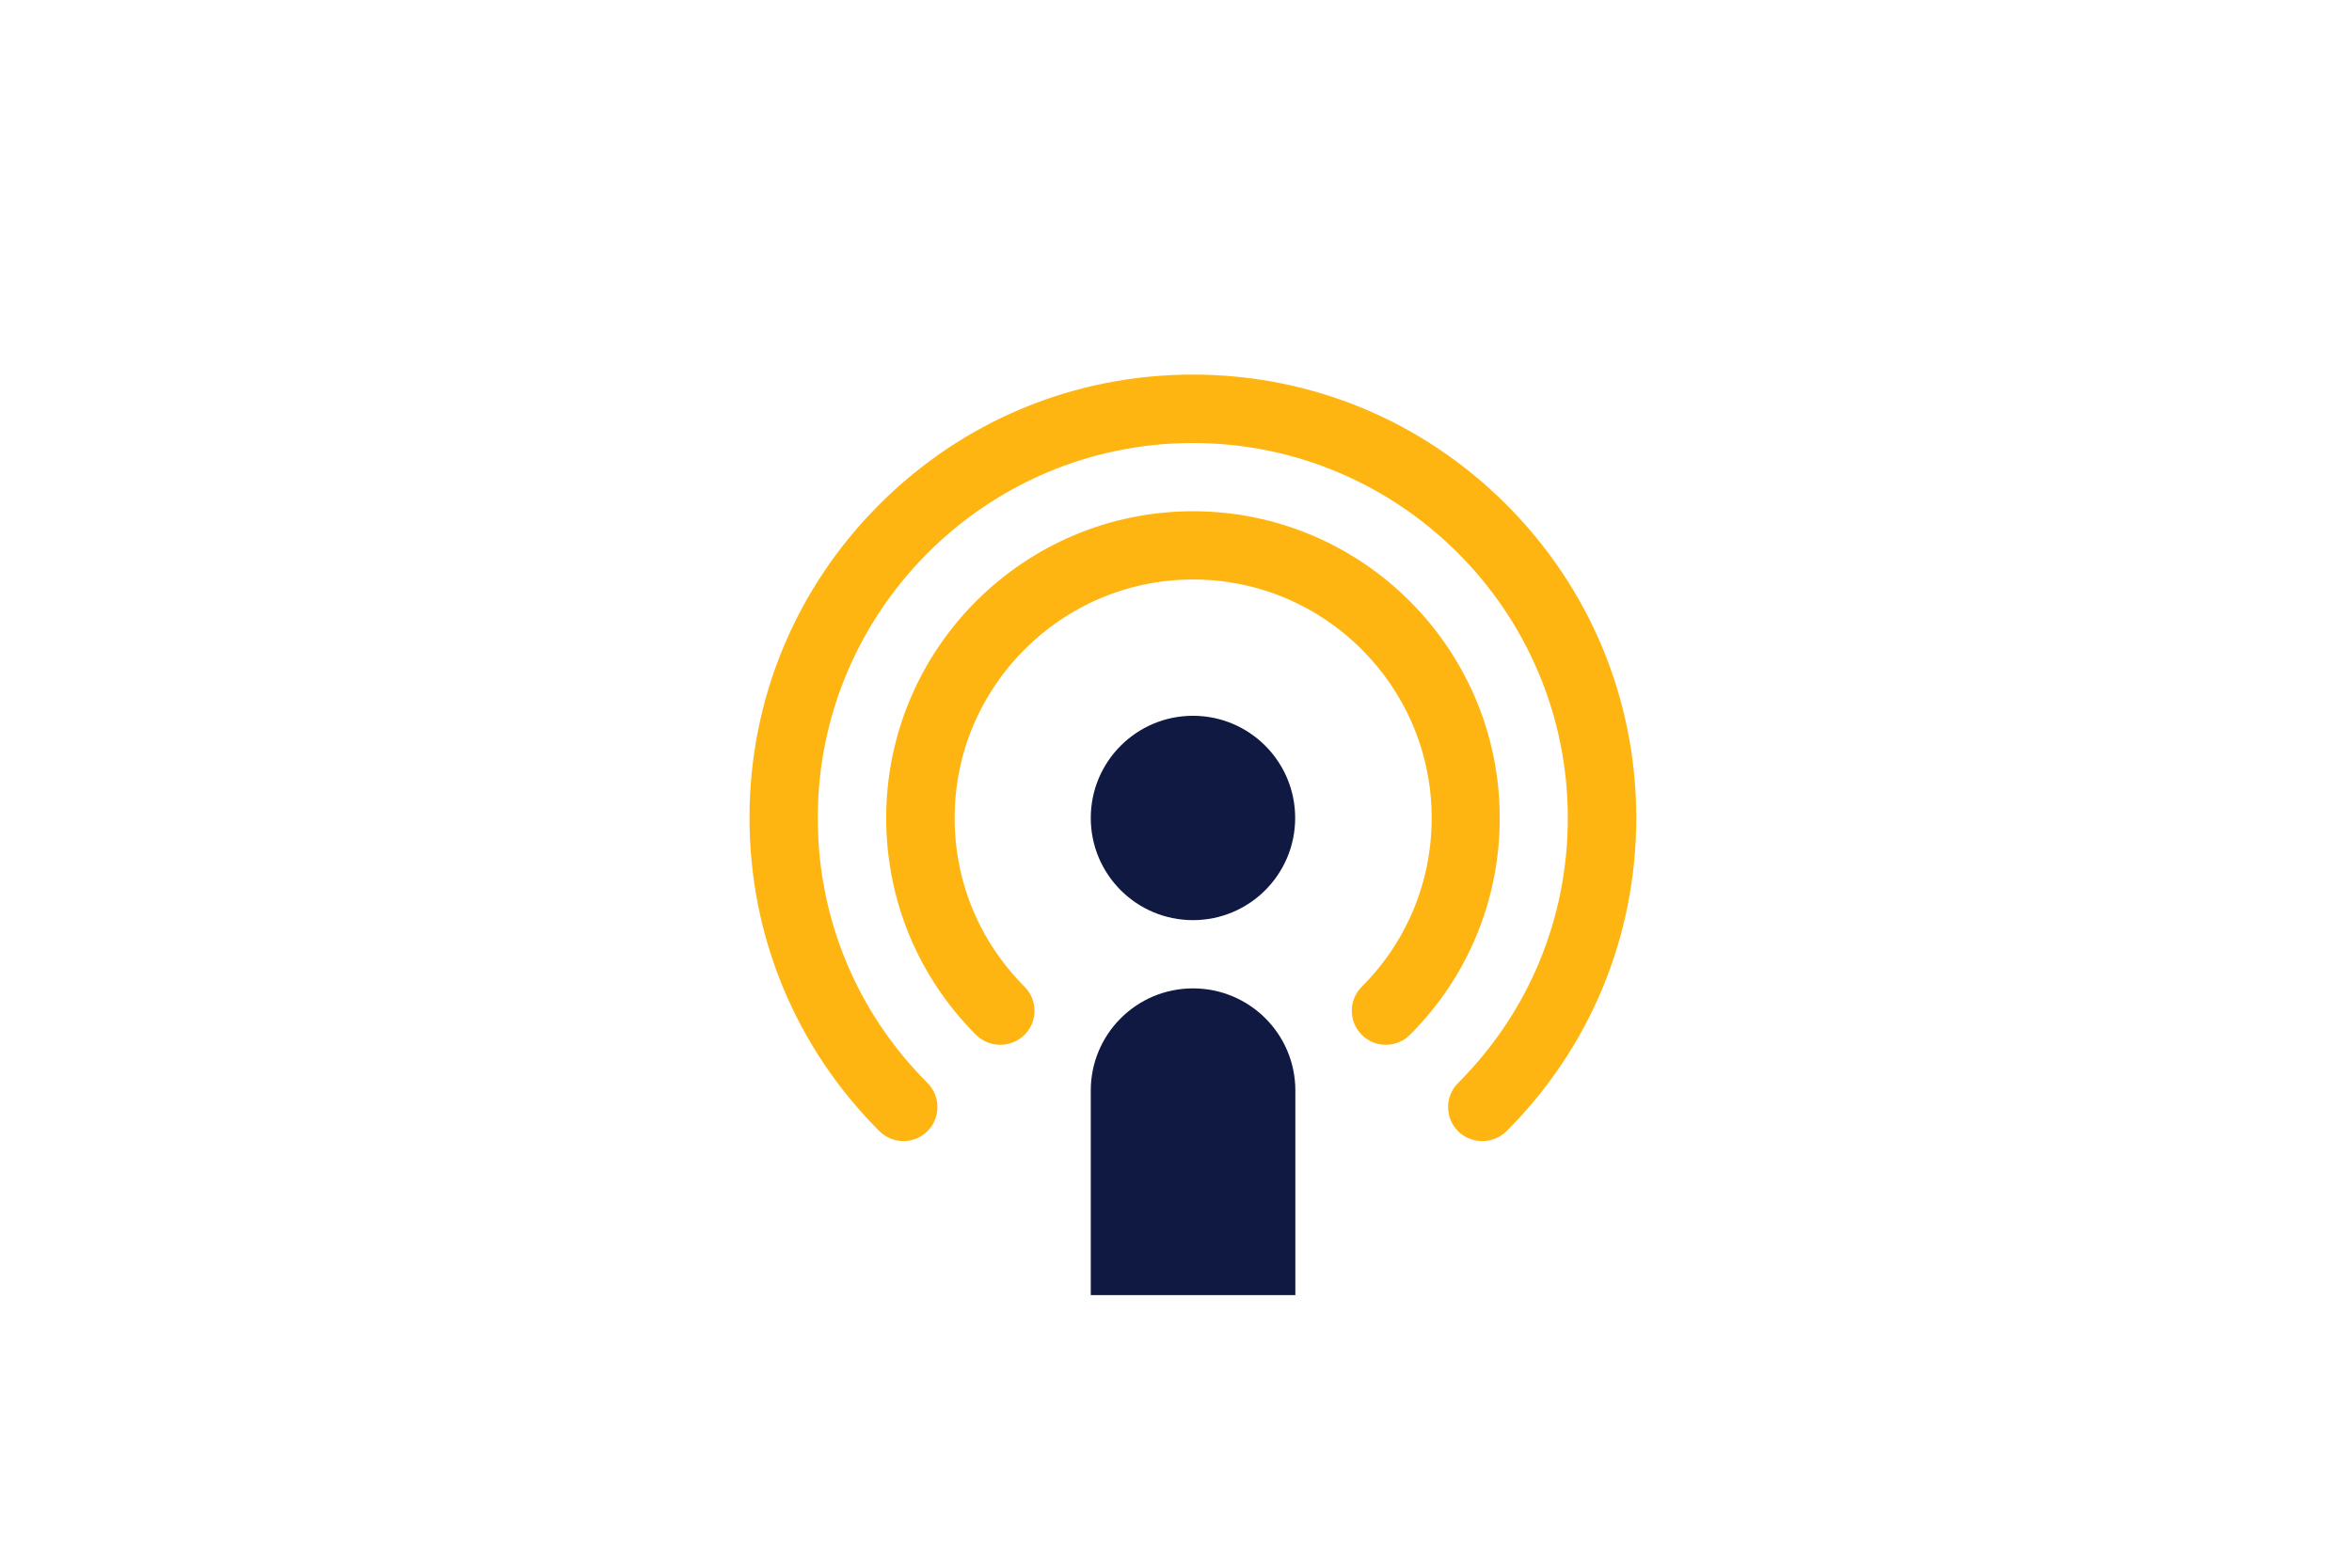
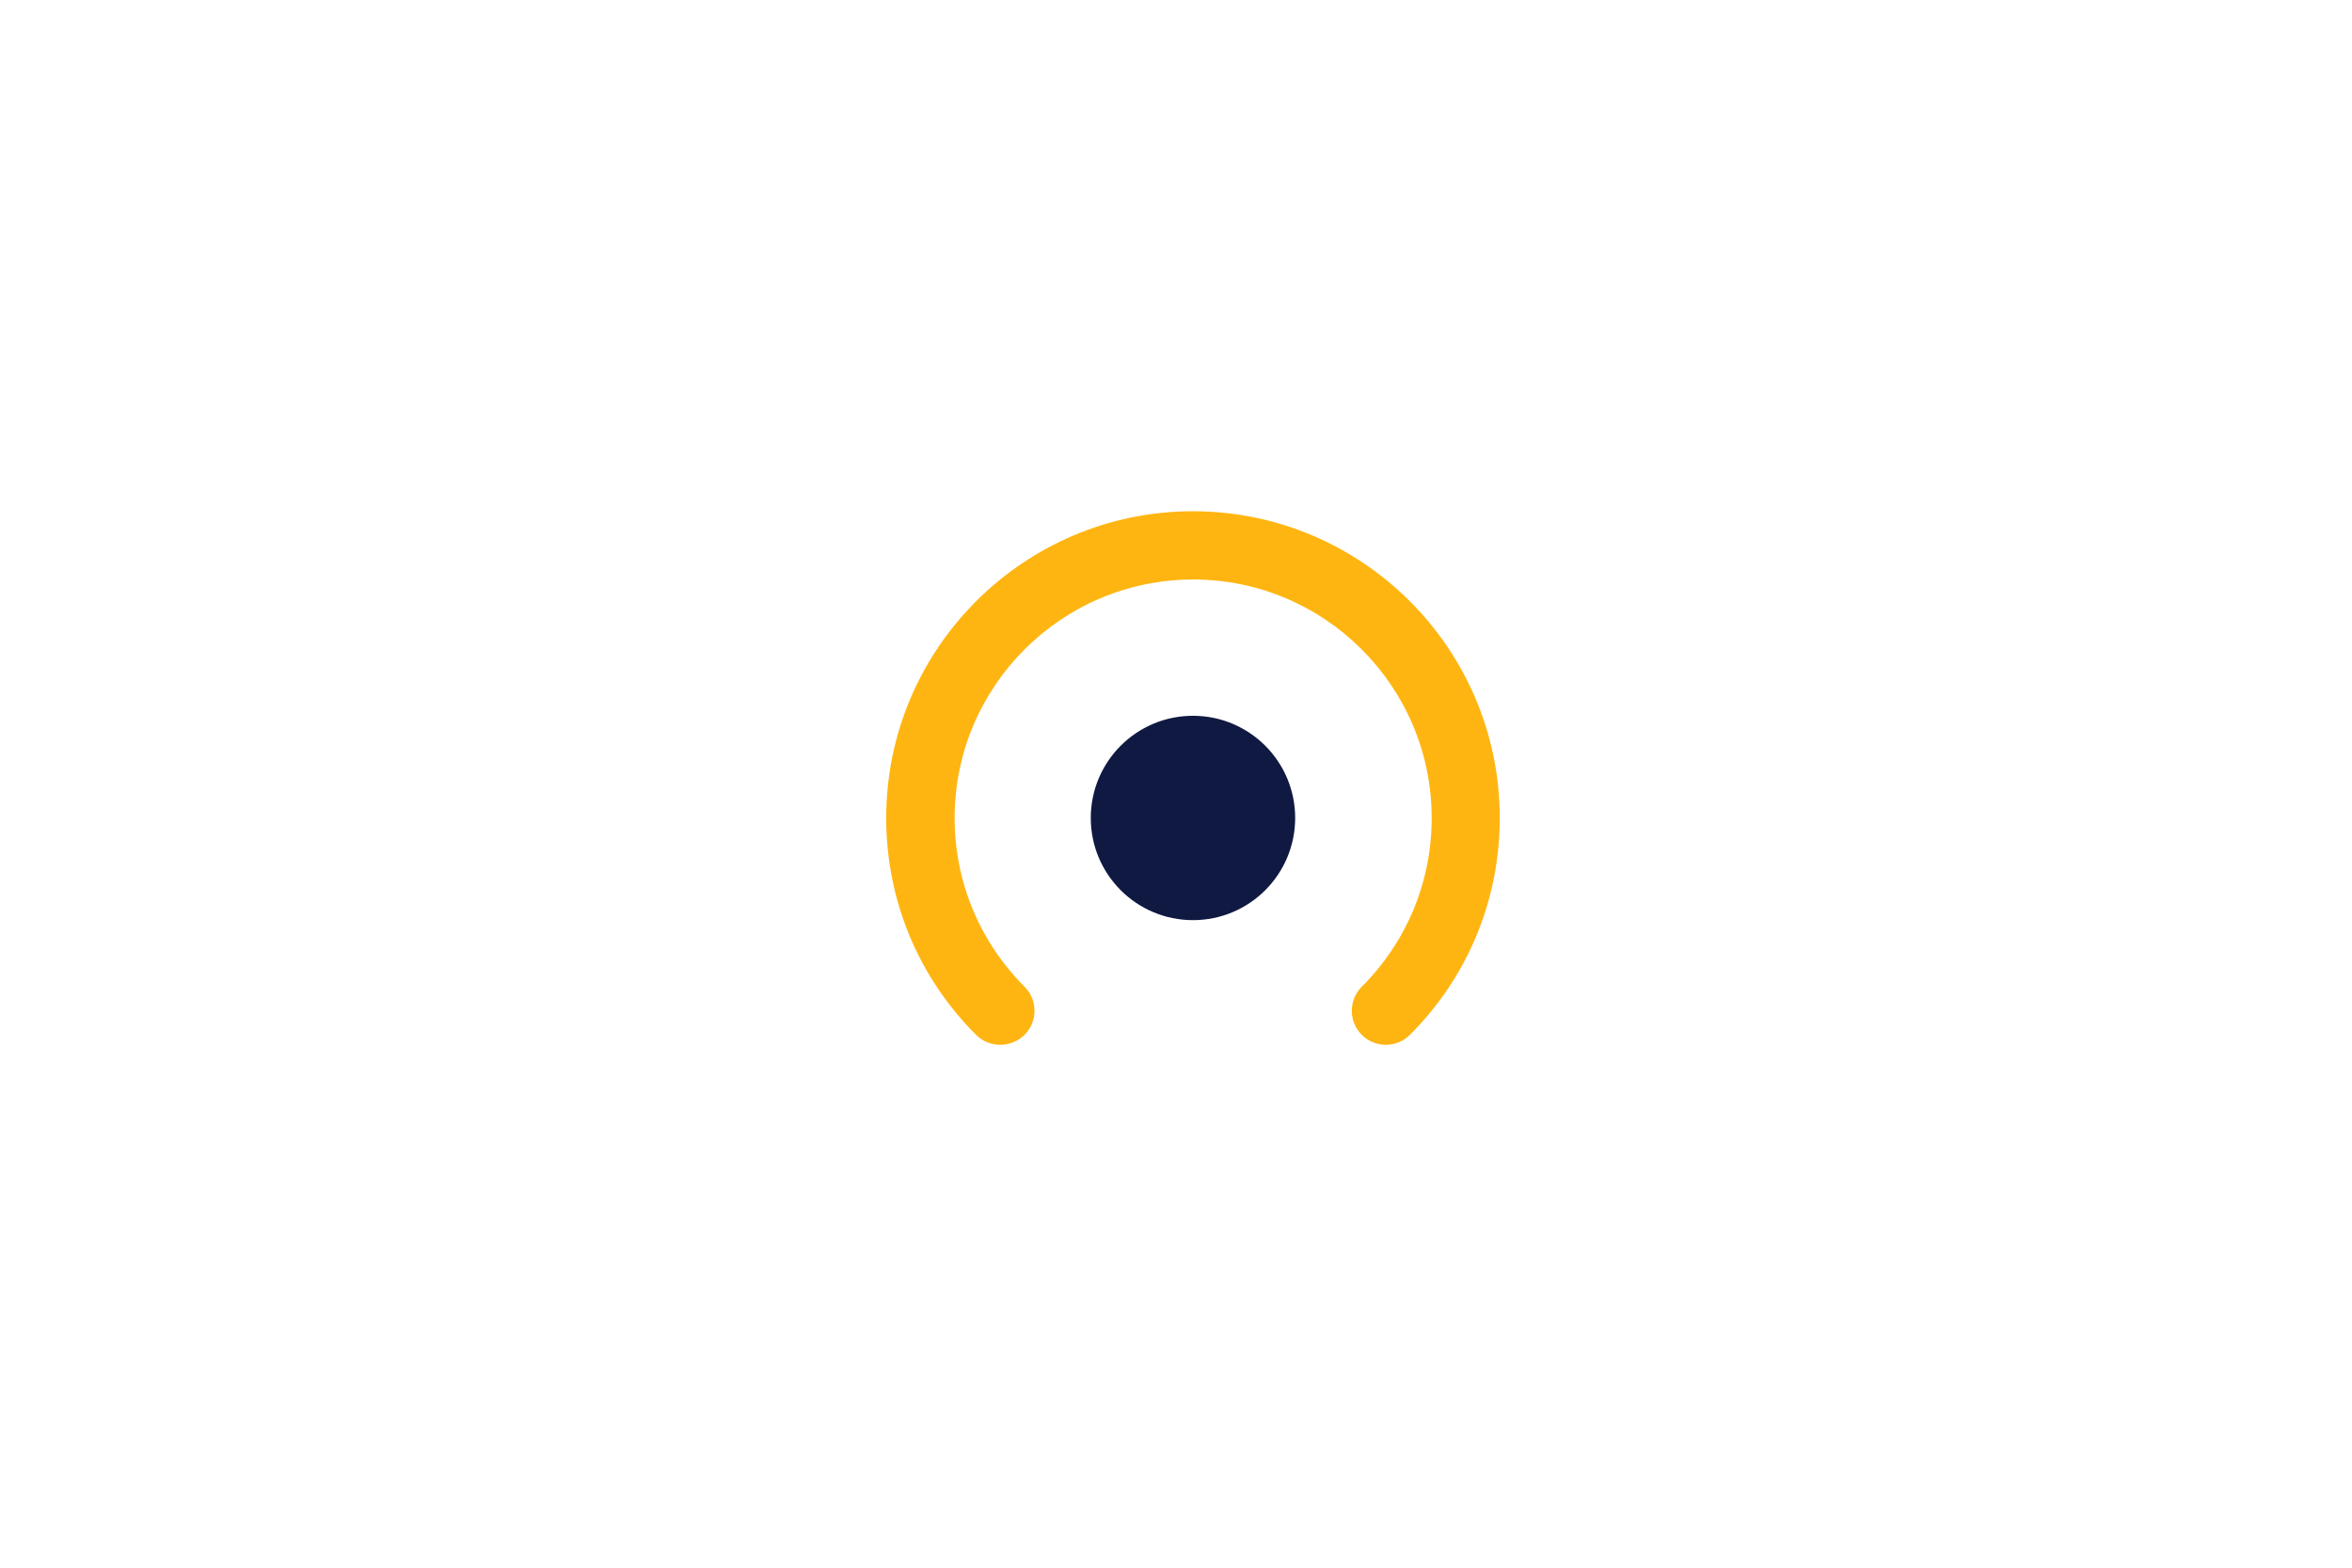
<svg xmlns="http://www.w3.org/2000/svg" version="1.1" x="0px" y="0px" viewBox="0 0 1275 850" style="enable-background:new 0 0 1275 850;" xml:space="preserve">
  <style type="text/css">
	.st0{fill:#0F1941;}
	.st1{fill:#FFB511;}
</style>
  <g id="Laag_1">
</g>
  <g id="Laag_2">
    <circle class="st0" cx="646.7" cy="443.5" r="55.4" />
    <g>
      <path class="st1" d="M542.2,566.5c-4.7,0-9.5-1.8-13.1-5.4c-31.4-31.4-48.7-73.2-48.7-117.6c0-91.7,74.6-166.3,166.3-166.3    S813,351.8,813,443.5c0,44.4-17.3,86.2-48.7,117.6c-7.2,7.2-18.9,7.2-26.1,0c-7.2-7.2-7.2-18.9,0-26.1    c24.4-24.4,37.9-56.9,37.9-91.5c0-71.3-58-129.3-129.3-129.3c-71.3,0-129.3,58-129.3,129.3c0,34.6,13.5,67,37.9,91.5    c7.2,7.2,7.2,18.9,0,26.1C551.7,564.7,546.9,566.5,542.2,566.5z" />
    </g>
    <g>
-       <path class="st1" d="M803.5,618.7c-4.7,0-9.5-1.8-13.1-5.4c-7.2-7.2-7.2-18.9,0-26.1c38.4-38.4,59.5-89.4,59.5-143.7    c0-112.1-91.2-203.3-203.3-203.3c-112.1,0-203.3,91.2-203.3,203.3c0,54.3,21.1,105.3,59.5,143.7c7.2,7.2,7.2,18.9,0,26.1    c-7.2,7.2-18.9,7.2-26.1,0c-45.4-45.4-70.4-105.7-70.4-169.9s25-124.5,70.4-169.9s105.7-70.4,169.9-70.4    c64.2,0,124.5,25,169.9,70.4S887,379.3,887,443.5c0,64.2-25,124.5-70.4,169.9C813,616.9,808.3,618.7,803.5,618.7z" />
-     </g>
-     <path class="st0" d="M646.7,535.9c-30.6,0-55.4,24.8-55.4,55.4v110.9h110.9V591.3C702.2,560.7,677.4,535.9,646.7,535.9z" />
+       </g>
  </g>
</svg>